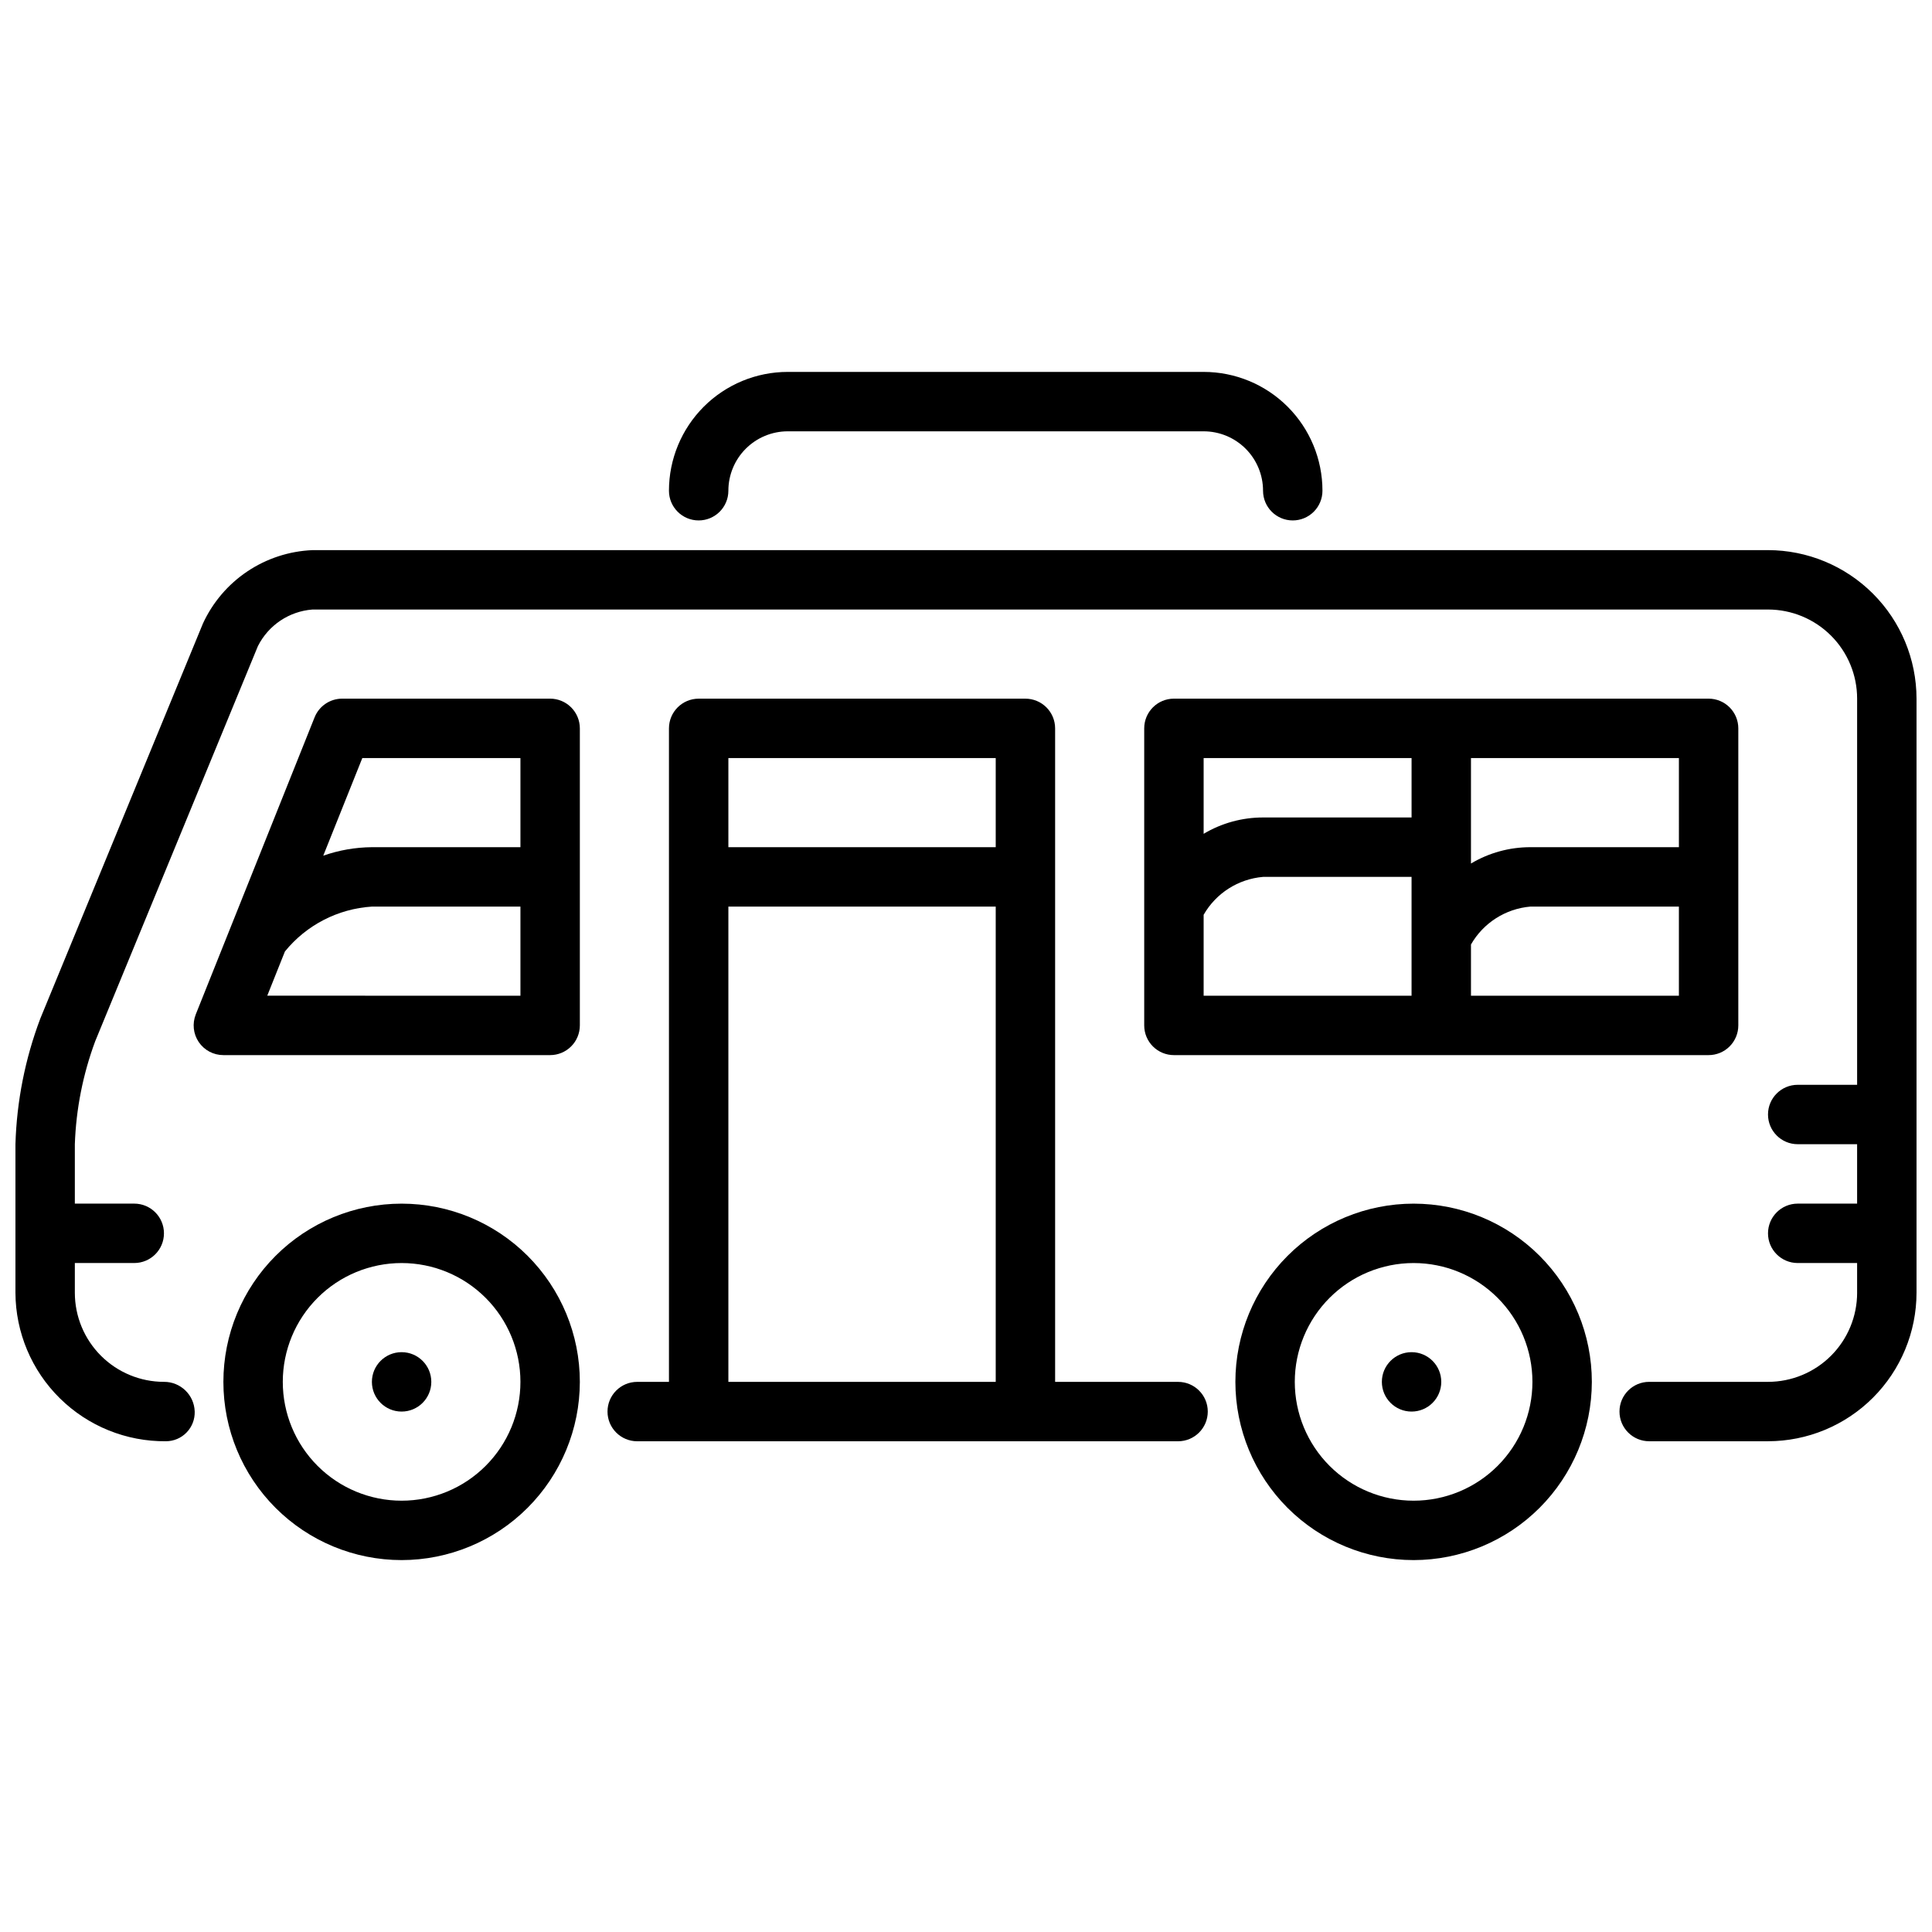
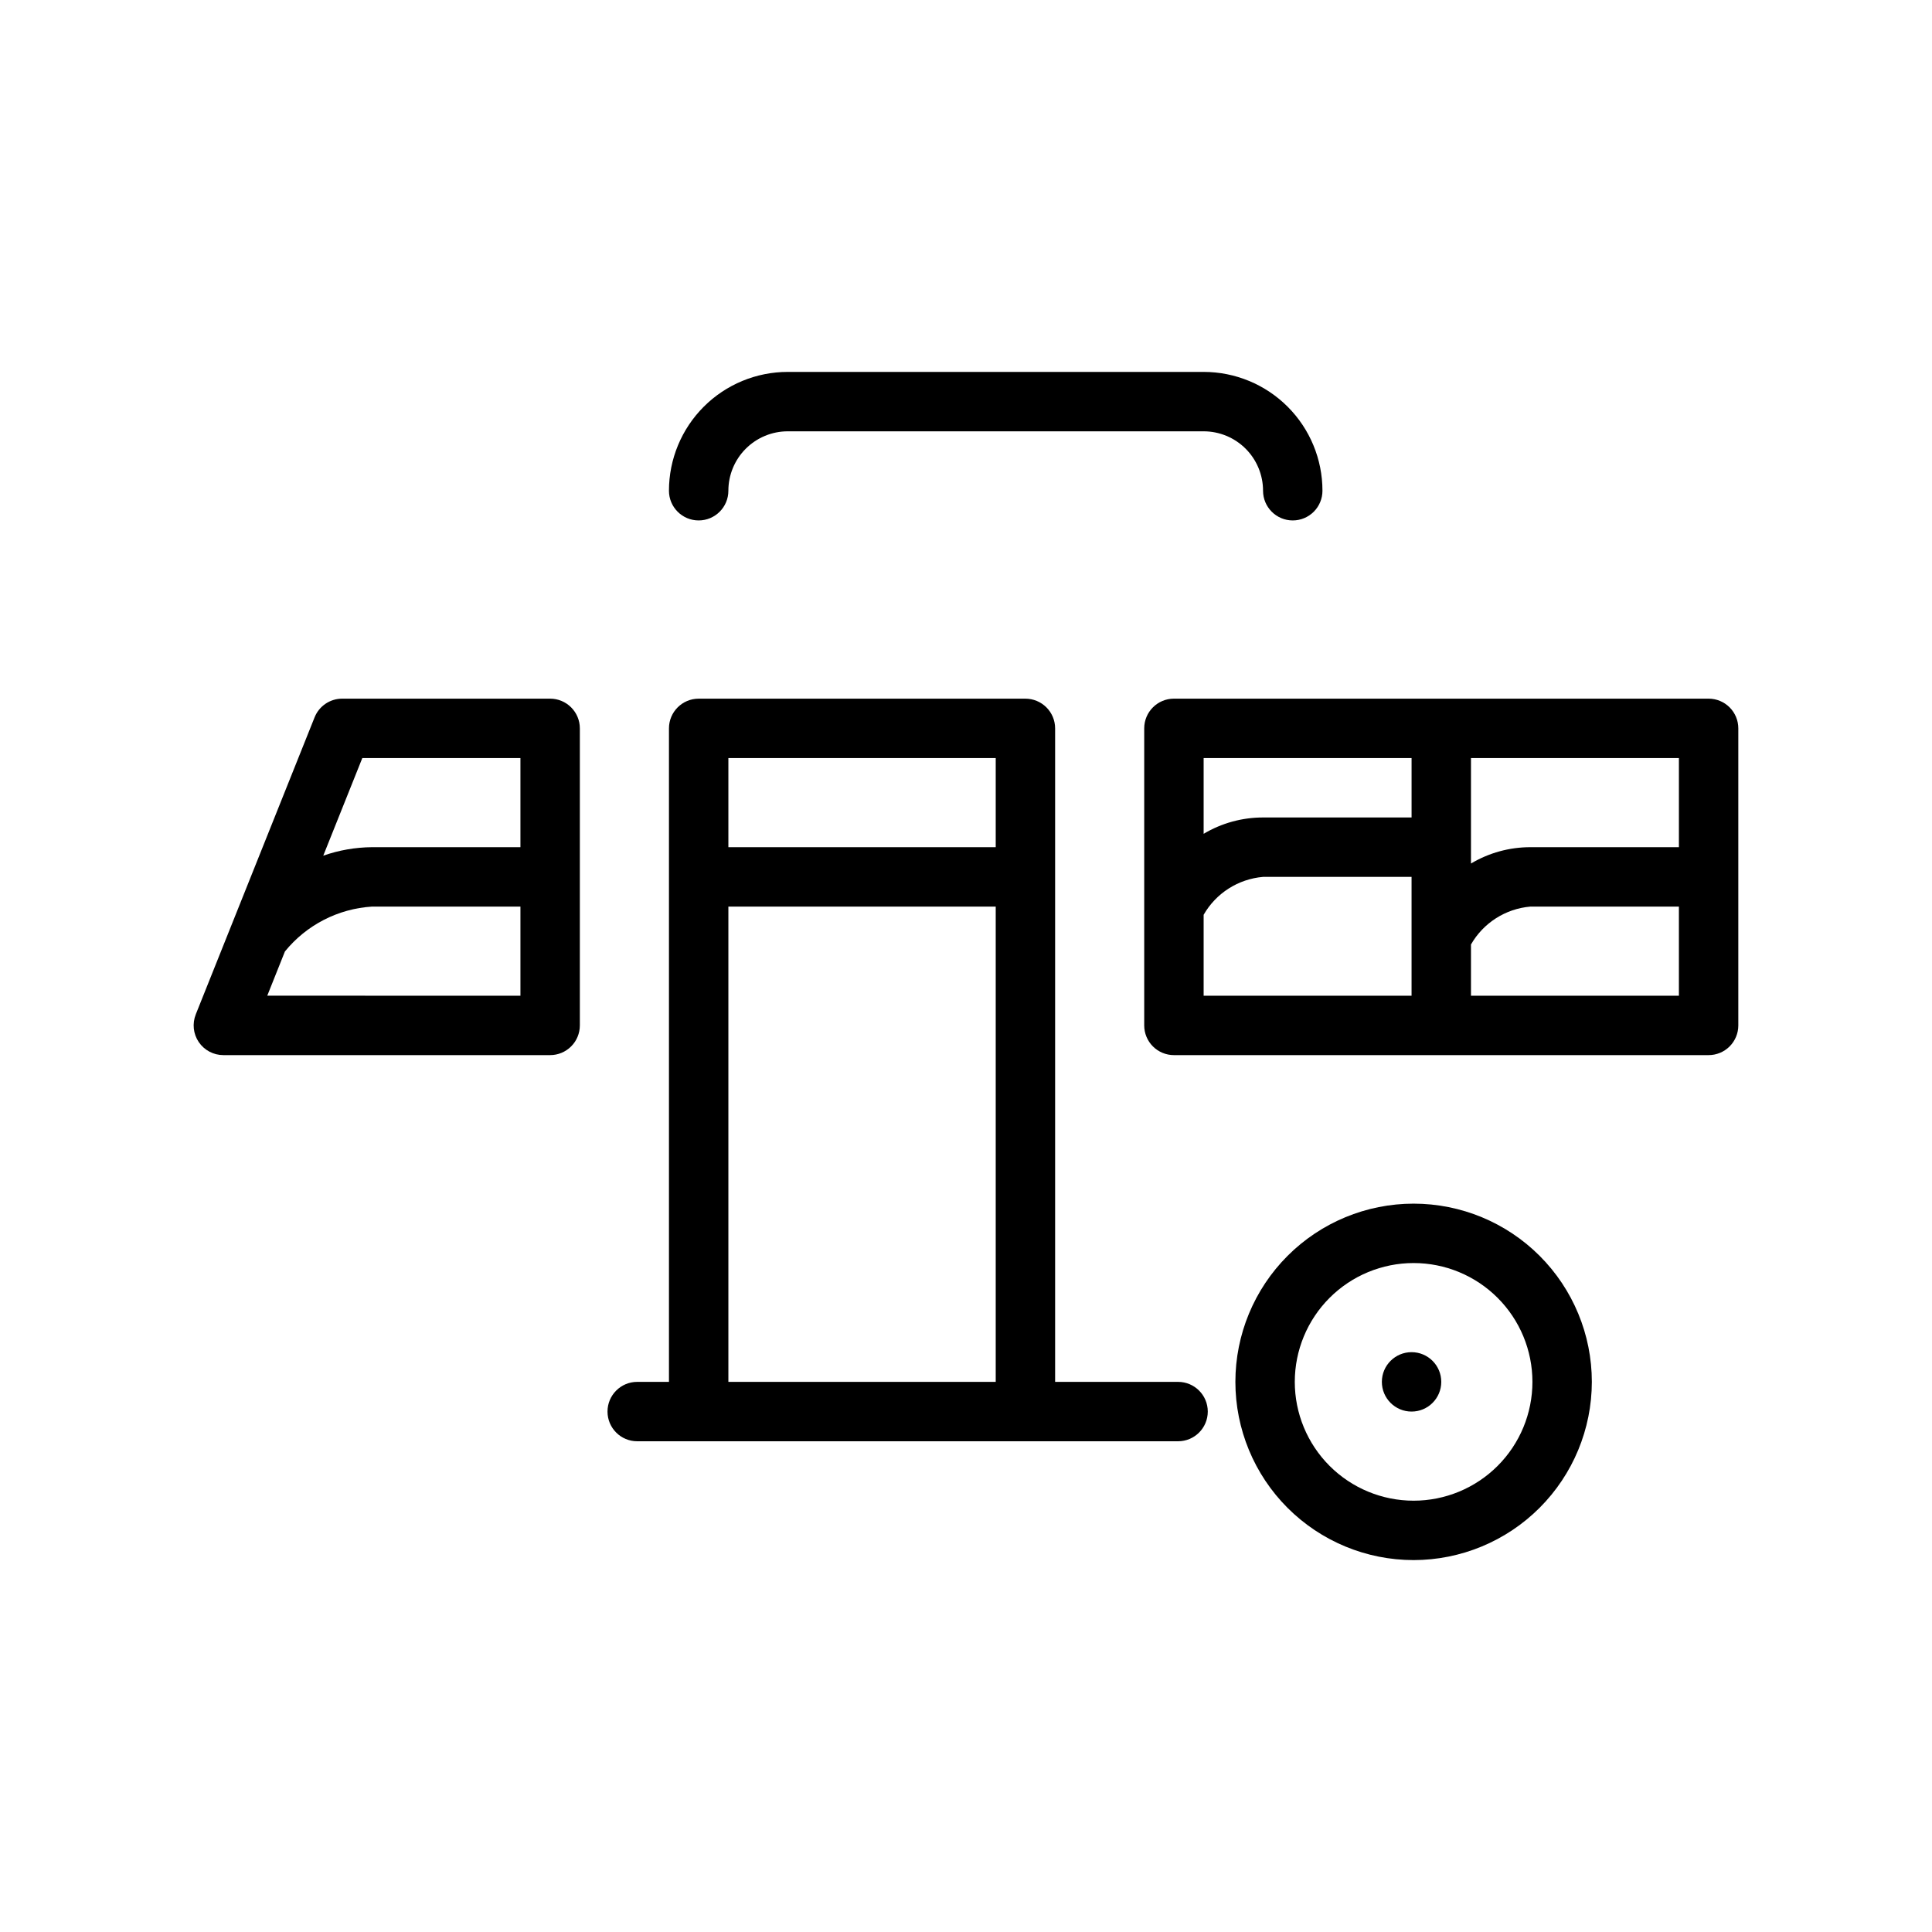
<svg xmlns="http://www.w3.org/2000/svg" width="800px" height="800px" version="1.1" viewBox="144 144 512 512">
  <defs>
    <clipPath id="a">
      <path d="m148.09 289h503.81v237h-503.81z" />
    </clipPath>
  </defs>
-   <path d="m250.43 557.44c-12.527 0-24.539-4.977-33.398-13.832-8.855-8.859-13.832-20.871-13.832-33.398 0-12.527 4.977-24.539 13.832-33.398 8.859-8.859 20.871-13.832 33.398-13.832 12.527 0 24.539 4.973 33.398 13.832s13.836 20.871 13.836 33.398c-0.016 12.523-4.996 24.527-13.852 33.383-8.852 8.855-20.859 13.836-33.383 13.848zm0-78.719c-8.352 0-16.359 3.316-22.266 9.223s-9.223 13.914-9.223 22.266c0 8.352 3.316 16.359 9.223 22.266s13.914 9.223 22.266 9.223c8.352 0 16.359-3.316 22.266-9.223s9.223-13.914 9.223-22.266c0-8.352-3.316-16.359-9.223-22.266s-13.914-9.223-22.266-9.223z" />
  <path d="m518.62 557.44c-12.527 0-24.539-4.977-33.398-13.832-8.855-8.859-13.832-20.871-13.832-33.398 0-12.527 4.977-24.539 13.832-33.398 8.859-8.859 20.871-13.832 33.398-13.832s24.543 4.973 33.398 13.832c8.859 8.859 13.836 20.871 13.836 33.398-0.016 12.523-4.996 24.527-13.852 33.383-8.855 8.855-20.859 13.836-33.383 13.848zm0-78.719c-8.352 0-16.359 3.316-22.266 9.223-5.902 5.906-9.223 13.914-9.223 22.266 0 8.352 3.32 16.359 9.223 22.266 5.906 5.906 13.914 9.223 22.266 9.223 8.352 0 16.359-3.316 22.266-9.223s9.223-13.914 9.223-22.266c0-8.352-3.316-16.359-9.223-22.266s-13.914-9.223-22.266-9.223z" />
  <path d="m456.2 510.21h-32.582v-173.18c0-2.09-0.828-4.09-2.305-5.566-1.477-1.477-3.477-2.309-5.566-2.309h-86.594c-4.348 0-7.871 3.527-7.871 7.875v173.18h-8.414c-4.348 0-7.871 3.523-7.871 7.871s3.523 7.871 7.871 7.871h143.33c4.348 0 7.875-3.523 7.875-7.871s-3.527-7.871-7.875-7.871zm-48.324-165.31v23.617h-70.848v-23.617zm-70.848 39.359h70.848v125.95h-70.848z" />
  <g clip-path="url(#a)">
-     <path d="m612.54 289.79h-385.73c-6.156 0.254-12.125 2.203-17.246 5.629-5.121 3.43-9.195 8.203-11.777 13.801l-43.105 104.71c-4.027 10.656-6.254 21.91-6.59 33.297v39.359c0.043 10.52 4.277 20.59 11.77 27.977 7.488 7.387 17.613 11.484 28.133 11.383 2.062-0.008 4.031-0.848 5.461-2.332 1.434-1.48 2.207-3.481 2.144-5.539-0.129-4.398-3.746-7.894-8.148-7.871-6.262 0-12.27-2.488-16.699-6.918-4.43-4.43-6.918-10.434-6.918-16.699v-7.871h15.746c4.348 0 7.871-3.523 7.871-7.871s-3.523-7.871-7.871-7.871h-15.746v-15.746c0.324-9.332 2.148-18.547 5.402-27.301l43.113-104.7v0.004c2.789-5.547 8.273-9.227 14.461-9.699h385.73c6.262 0 12.27 2.488 16.699 6.918 4.43 4.426 6.918 10.434 6.918 16.695v102.34h-15.746c-4.348 0-7.871 3.523-7.871 7.871s3.523 7.871 7.871 7.871h15.742v15.742l-15.742 0.004c-4.348 0-7.871 3.523-7.871 7.871s3.523 7.871 7.871 7.871h15.742v7.871h0.004c0 6.266-2.488 12.27-6.918 16.699-4.43 4.43-10.438 6.918-16.699 6.918h-31.488c-4.348 0-7.871 3.523-7.871 7.871s3.523 7.871 7.871 7.871h31.488c10.434-0.012 20.438-4.16 27.816-11.539s11.531-17.383 11.543-27.82v-157.44c-0.012-10.434-4.164-20.438-11.543-27.816-7.379-7.379-17.383-11.531-27.816-11.543z" />
-   </g>
+     </g>
  <path d="m486.59 281.92c-4.348 0-7.871-3.523-7.871-7.871 0-4.176-1.66-8.18-4.609-11.133-2.953-2.953-6.961-4.613-11.133-4.613h-110.21c-4.176 0-8.18 1.66-11.133 4.613-2.953 2.953-4.609 6.957-4.609 11.133 0 4.348-3.527 7.871-7.875 7.871-4.348 0-7.871-3.523-7.871-7.871 0-8.352 3.32-16.359 9.223-22.266 5.906-5.906 13.914-9.223 22.266-9.223h110.21c8.348 0 16.359 3.316 22.262 9.223 5.906 5.906 9.223 13.914 9.223 22.266 0 2.086-0.828 4.09-2.305 5.566-1.477 1.477-3.477 2.305-5.566 2.305z" />
  <path d="m289.79 329.15h-55.102c-3.223 0-6.117 1.957-7.316 4.945l-31.488 78.719h0.004c-0.973 2.43-0.68 5.18 0.785 7.344 1.469 2.164 3.91 3.461 6.527 3.457h86.59c2.09 0 4.09-0.828 5.566-2.305 1.477-1.477 2.309-3.477 2.309-5.566v-78.719c0-2.09-0.832-4.09-2.309-5.566-1.477-1.477-3.477-2.309-5.566-2.309zm-49.773 15.742 41.902 0.004v23.617h-39.359c-4.394 0.035-8.75 0.797-12.895 2.25zm-25.191 62.977 4.684-11.73v0.004c5.691-7.004 14.047-11.312 23.051-11.887h39.359v23.617z" />
  <path d="m596.8 329.15h-141.7c-4.348 0-7.871 3.527-7.871 7.875v78.719c0 2.09 0.828 4.09 2.305 5.566 1.477 1.477 3.481 2.305 5.566 2.305h141.7c2.086 0 4.09-0.828 5.566-2.305 1.473-1.477 2.305-3.477 2.305-5.566v-78.719c0-2.09-0.832-4.09-2.305-5.566-1.477-1.477-3.481-2.309-5.566-2.309zm-7.871 39.359-39.363 0.004c-5.543-0.004-10.984 1.492-15.742 4.328v-27.945h55.105zm-70.848-23.617v15.742l-39.363 0.004c-5.543-0.004-10.984 1.492-15.742 4.332v-20.074zm-55.105 41.531v0.004c3.281-5.727 9.164-9.48 15.742-10.043h39.359v31.488h-55.102zm70.848 21.449v-13.57c3.281-5.731 9.164-9.484 15.742-10.047h39.359v23.617z" />
-   <path d="m258.3 510.21c0 4.348-3.523 7.871-7.871 7.871-4.348 0-7.871-3.523-7.871-7.871 0-4.348 3.523-7.871 7.871-7.871 4.348 0 7.871 3.523 7.871 7.871" />
  <path d="m525.95 510.21c0 4.348-3.523 7.871-7.871 7.871s-7.871-3.523-7.871-7.871c0-4.348 3.523-7.871 7.871-7.871s7.871 3.523 7.871 7.871" />
</svg>